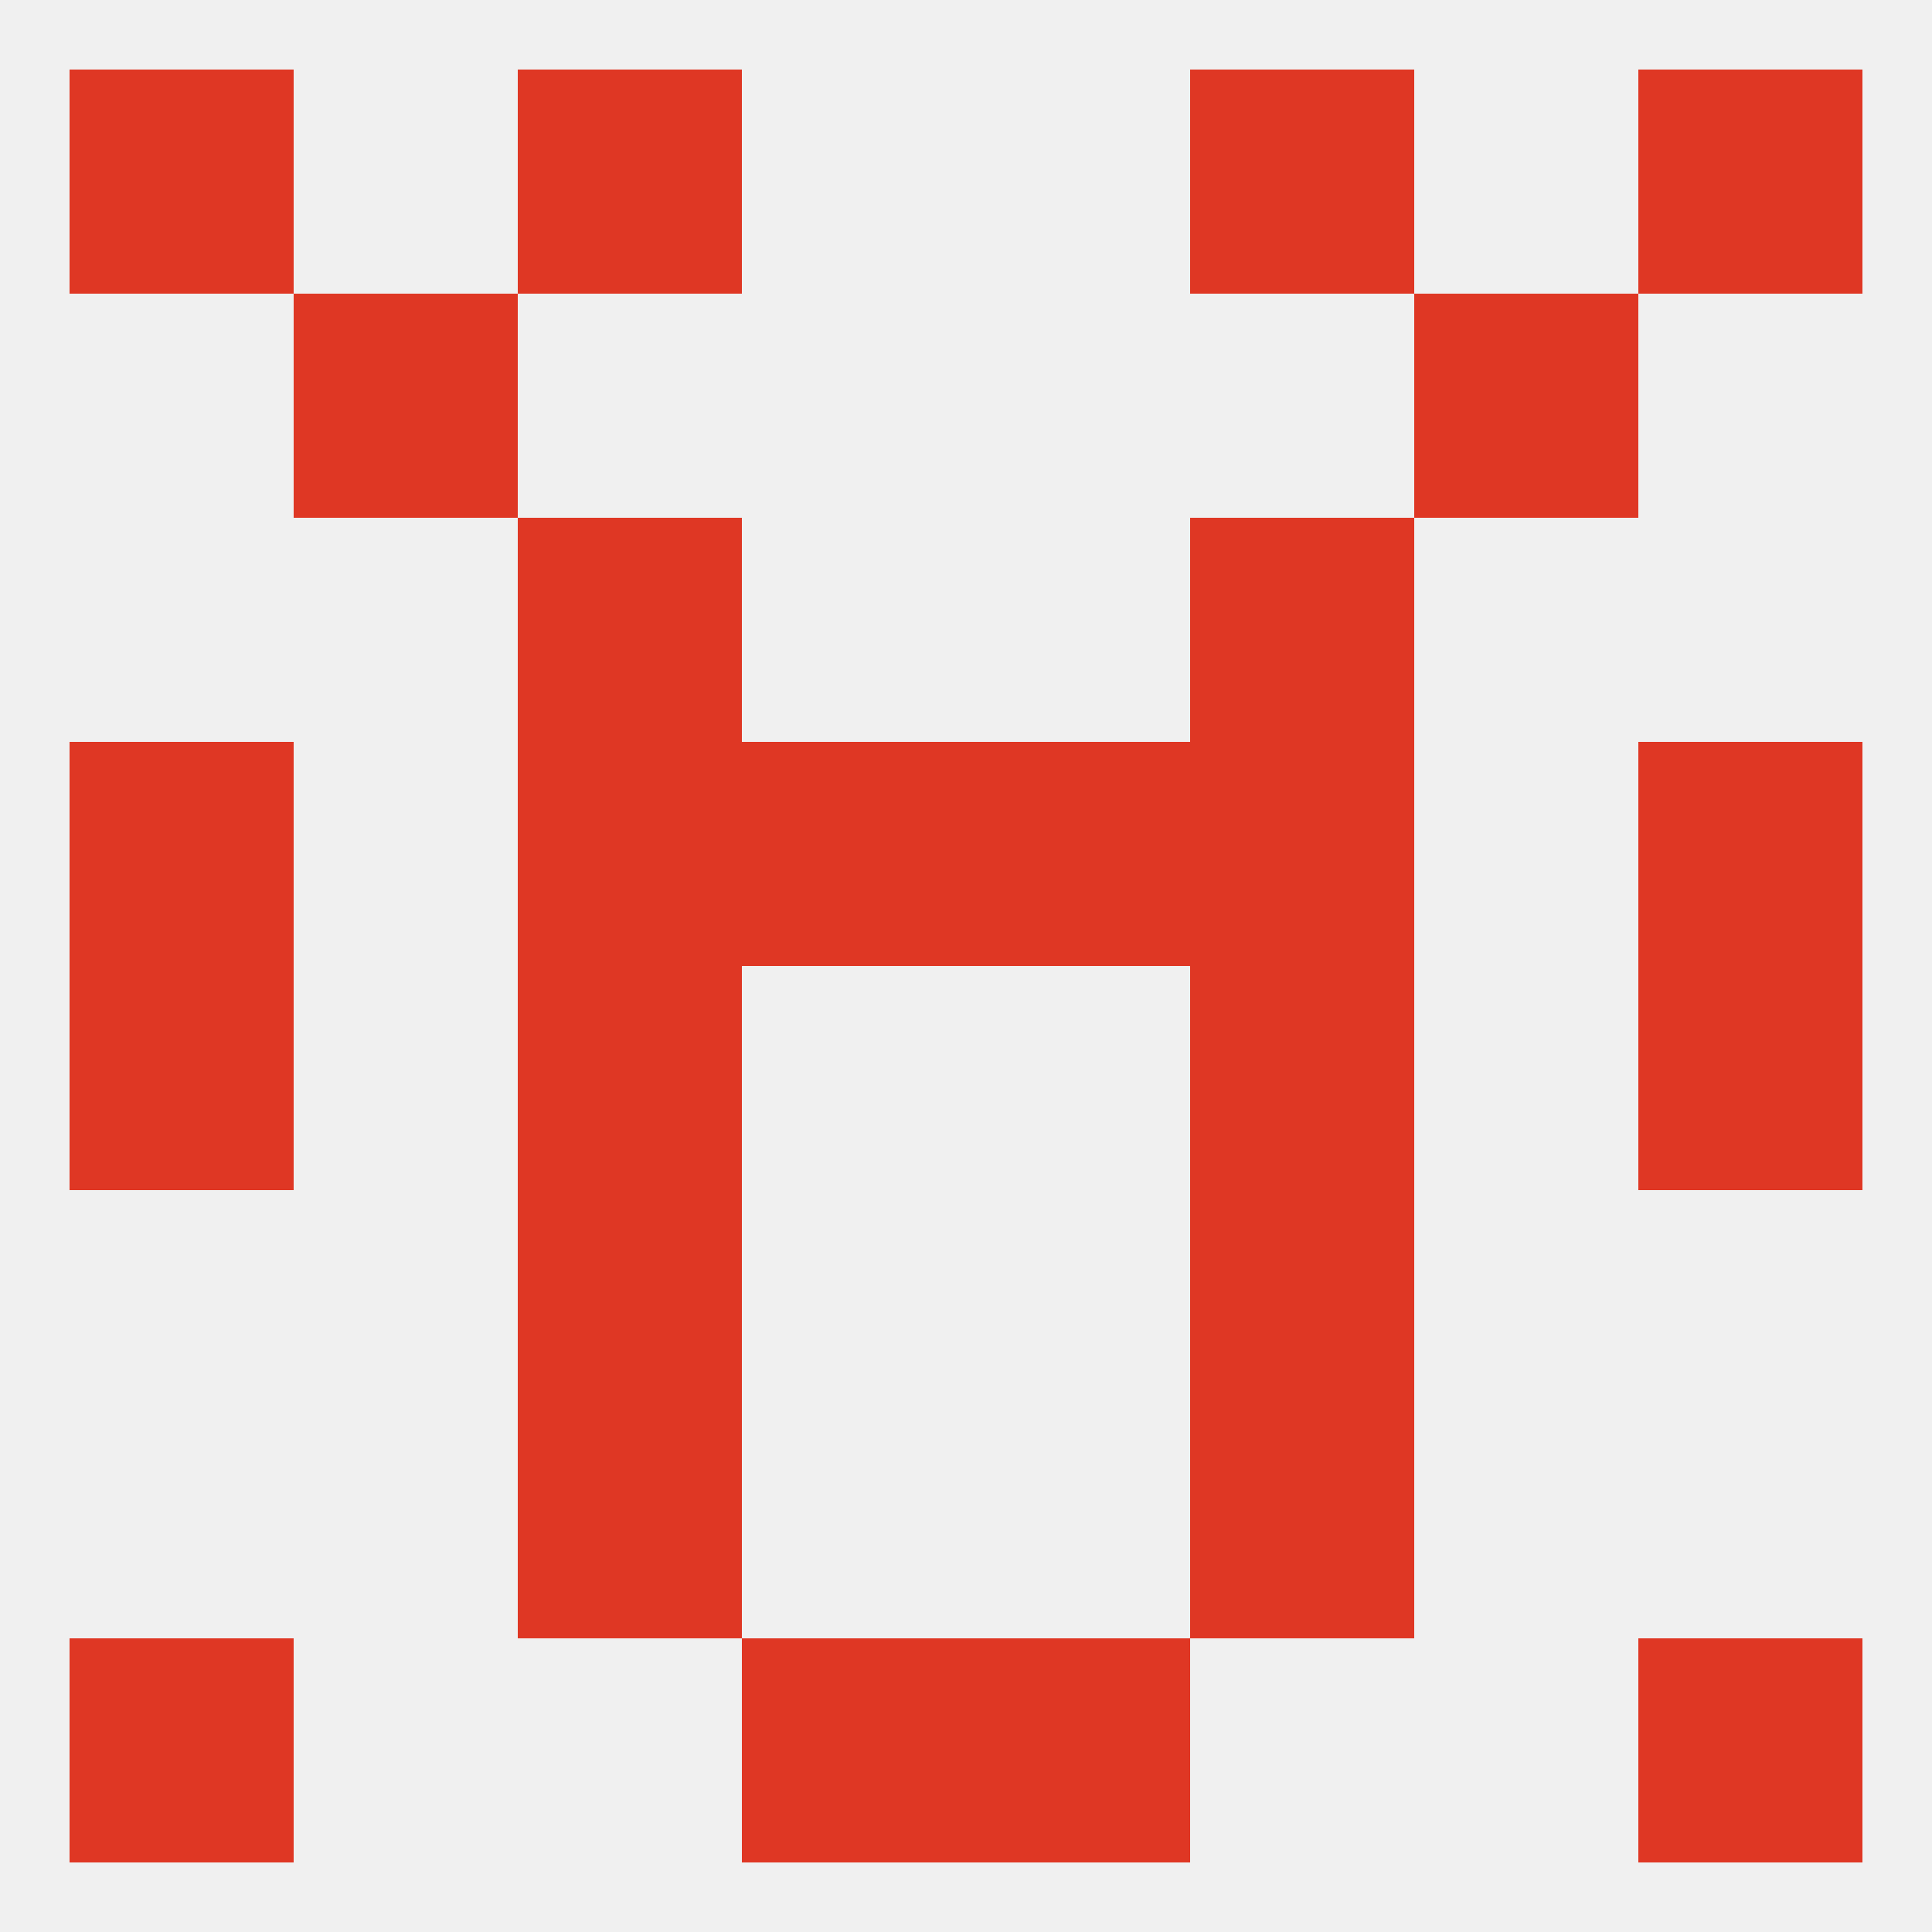
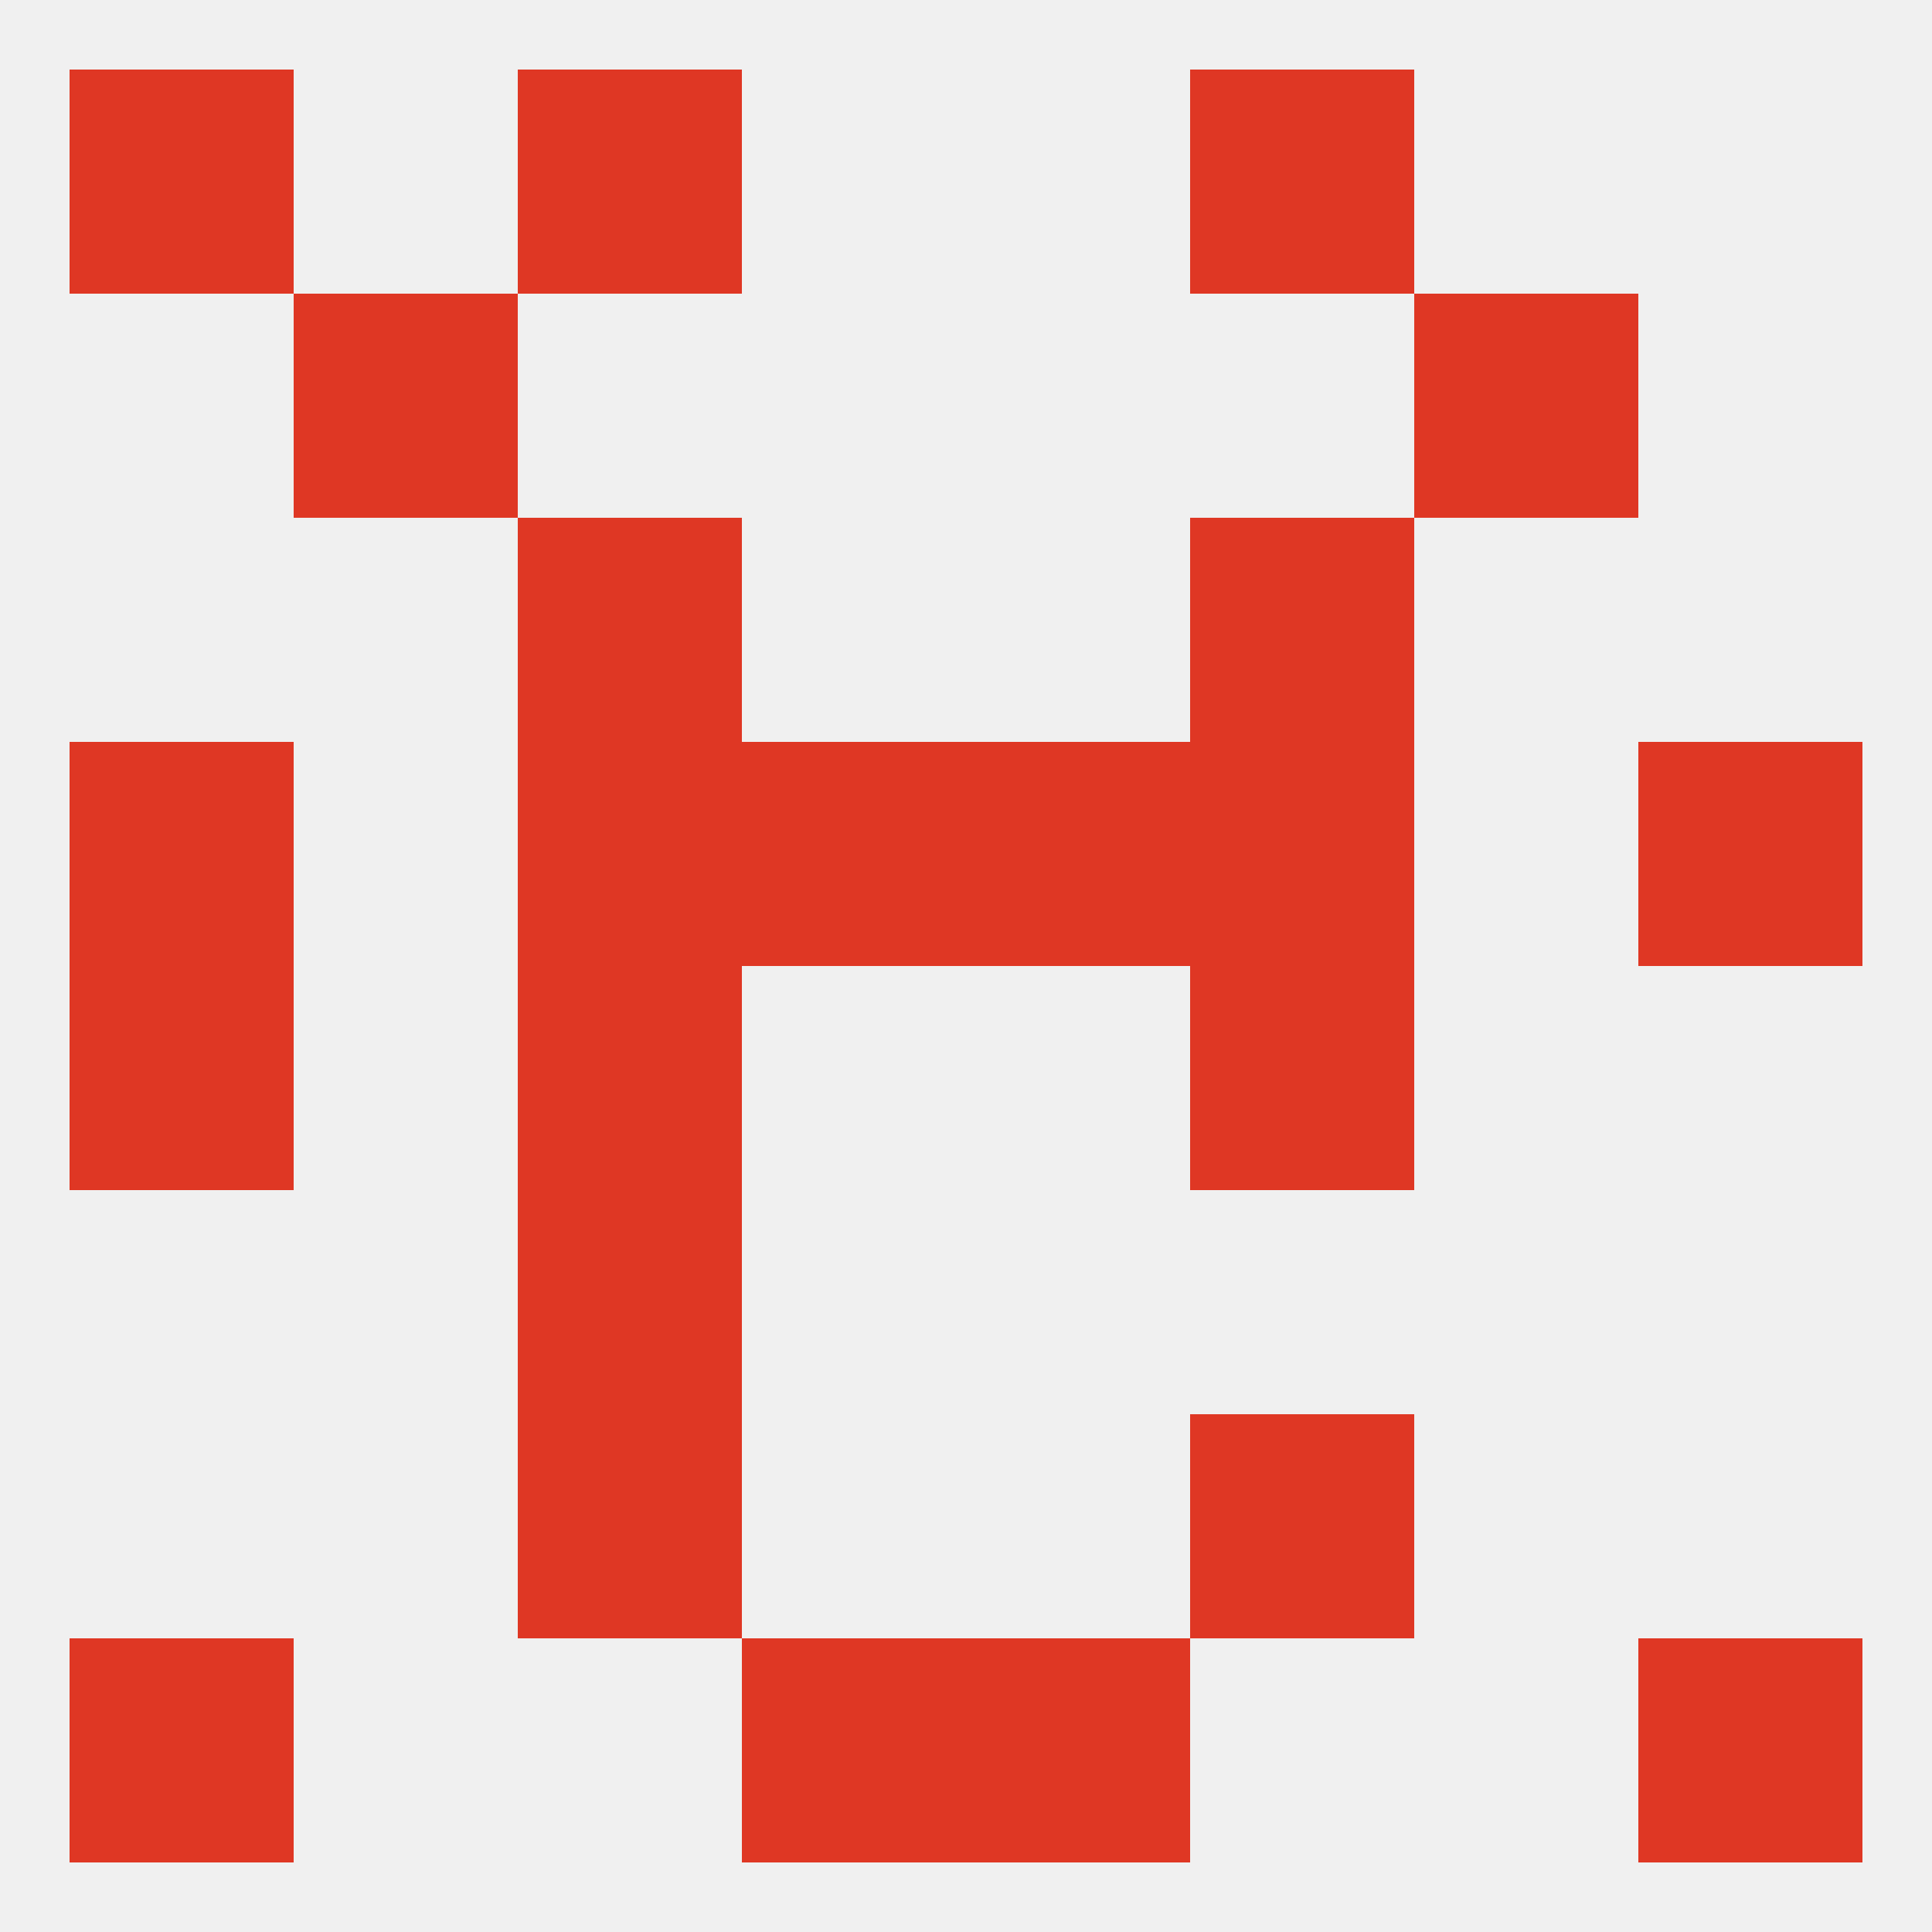
<svg xmlns="http://www.w3.org/2000/svg" version="1.1" baseprofile="full" width="250" height="250" viewBox="0 0 250 250">
  <rect width="100%" height="100%" fill="rgba(240,240,240,255)" />
  <rect x="67" y="9" width="29" height="29" fill="rgba(223,55,36,255)" />
  <rect x="154" y="9" width="29" height="29" fill="rgba(223,55,36,255)" />
  <rect x="9" y="9" width="29" height="29" fill="rgba(223,55,36,255)" />
-   <rect x="212" y="9" width="29" height="29" fill="rgba(223,55,36,255)" />
  <rect x="183" y="38" width="29" height="29" fill="rgba(223,55,36,255)" />
  <rect x="38" y="38" width="29" height="29" fill="rgba(223,55,36,255)" />
  <rect x="67" y="67" width="29" height="29" fill="rgba(223,55,36,255)" />
  <rect x="154" y="67" width="29" height="29" fill="rgba(223,55,36,255)" />
  <rect x="125" y="212" width="29" height="29" fill="rgba(223,55,36,255)" />
  <rect x="9" y="212" width="29" height="29" fill="rgba(223,55,36,255)" />
  <rect x="212" y="212" width="29" height="29" fill="rgba(223,55,36,255)" />
  <rect x="96" y="212" width="29" height="29" fill="rgba(223,55,36,255)" />
  <rect x="154" y="125" width="29" height="29" fill="rgba(223,55,36,255)" />
  <rect x="9" y="125" width="29" height="29" fill="rgba(223,55,36,255)" />
-   <rect x="212" y="125" width="29" height="29" fill="rgba(223,55,36,255)" />
  <rect x="67" y="125" width="29" height="29" fill="rgba(223,55,36,255)" />
  <rect x="9" y="96" width="29" height="29" fill="rgba(223,55,36,255)" />
  <rect x="212" y="96" width="29" height="29" fill="rgba(223,55,36,255)" />
  <rect x="67" y="96" width="29" height="29" fill="rgba(223,55,36,255)" />
  <rect x="154" y="96" width="29" height="29" fill="rgba(223,55,36,255)" />
  <rect x="96" y="96" width="29" height="29" fill="rgba(223,55,36,255)" />
  <rect x="125" y="96" width="29" height="29" fill="rgba(223,55,36,255)" />
  <rect x="67" y="154" width="29" height="29" fill="rgba(223,55,36,255)" />
-   <rect x="154" y="154" width="29" height="29" fill="rgba(223,55,36,255)" />
  <rect x="67" y="183" width="29" height="29" fill="rgba(223,55,36,255)" />
  <rect x="154" y="183" width="29" height="29" fill="rgba(223,55,36,255)" />
</svg>